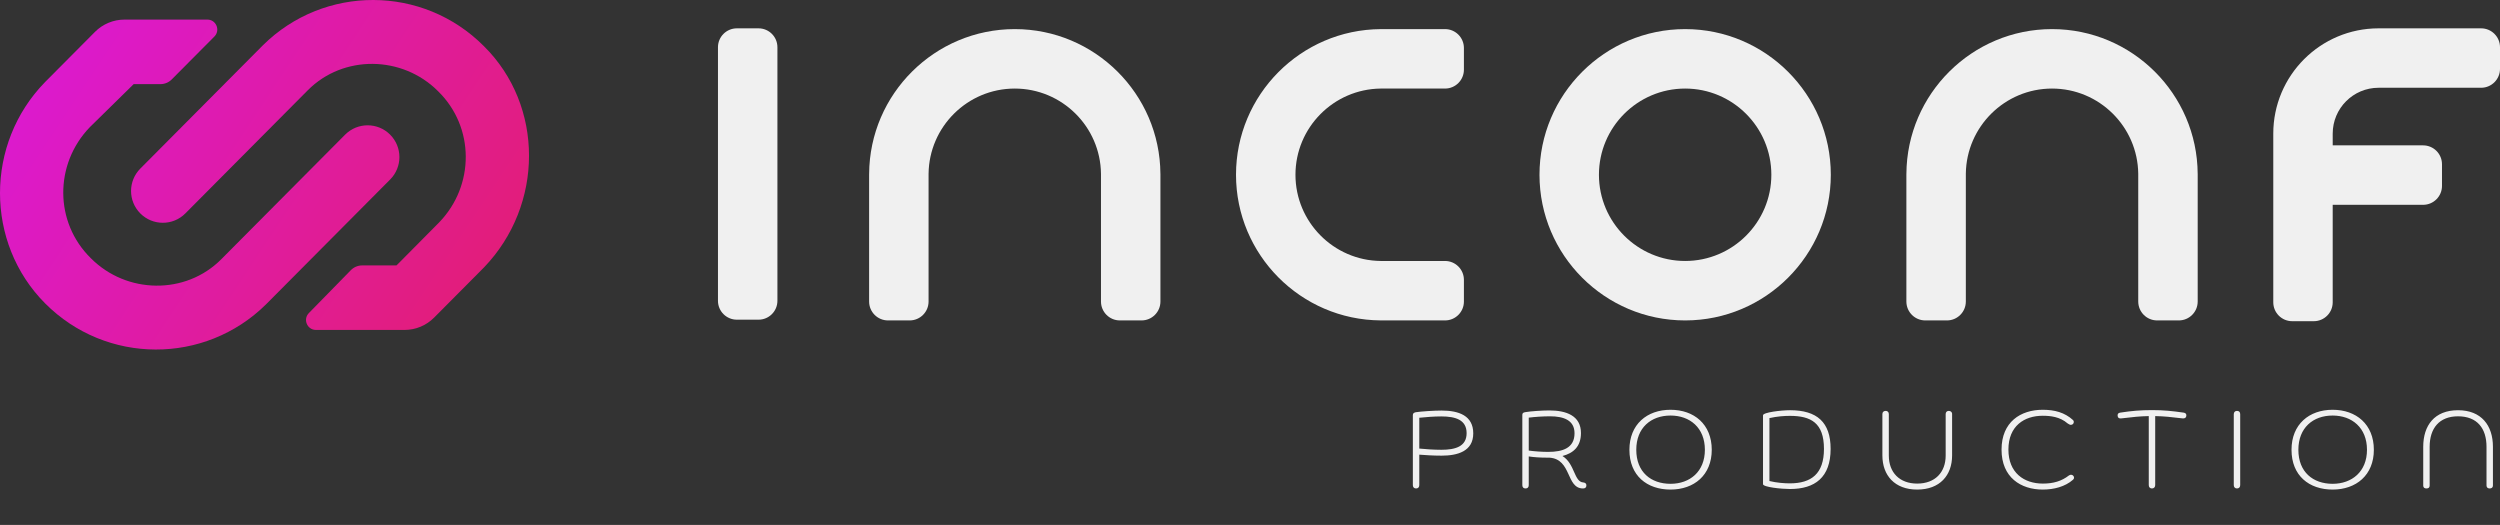
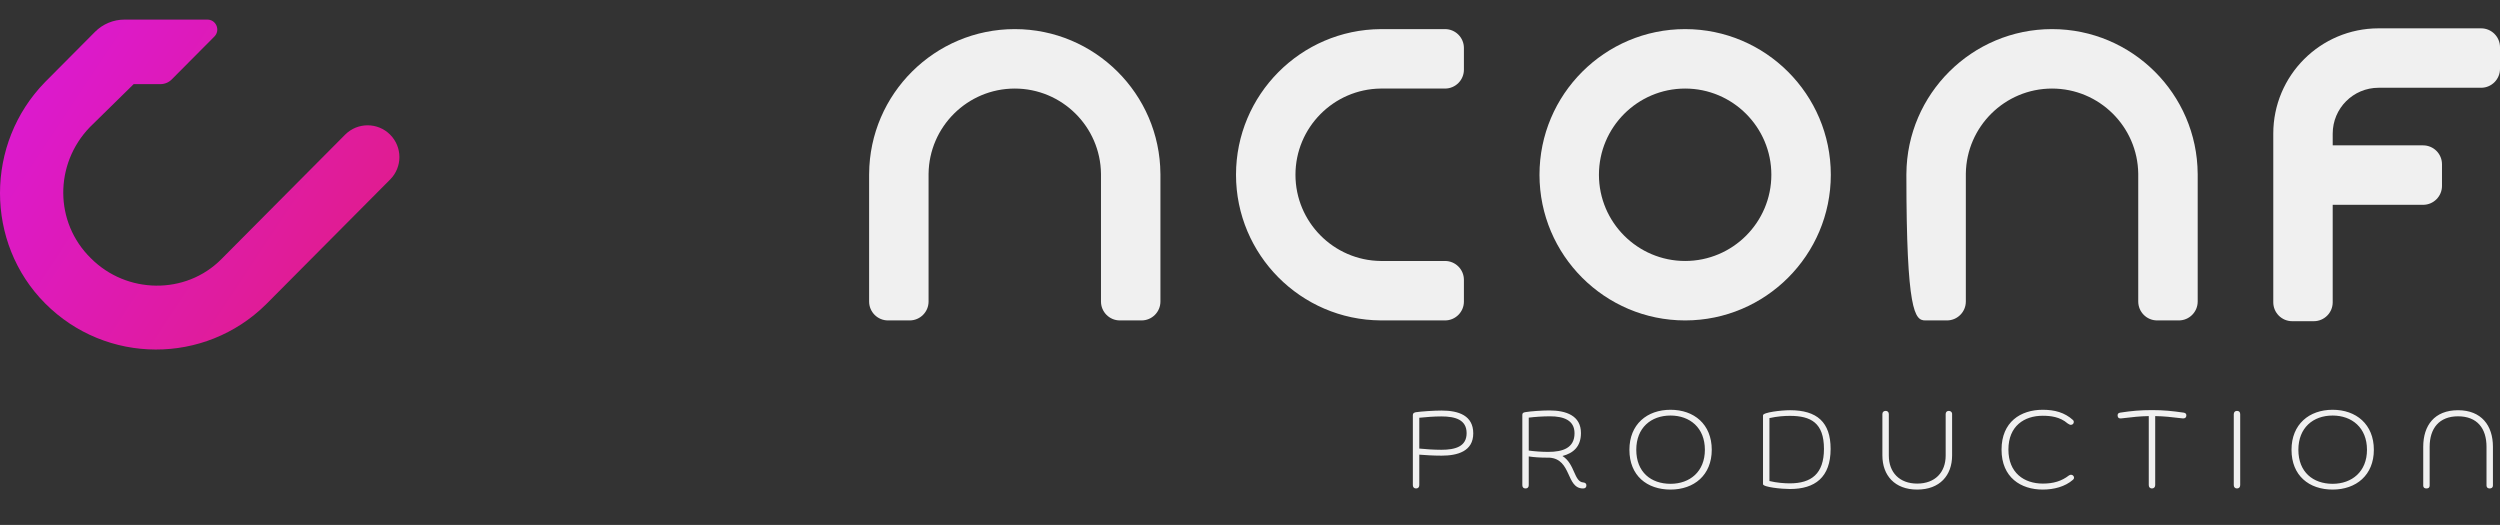
<svg xmlns="http://www.w3.org/2000/svg" width="2048" height="430" viewBox="0 0 2048 430" fill="none">
  <rect x="0" y="0" width="2048" height="430" fill="#333333" stroke="none" />
  <path d="M1157.41 397.425V340.044C1157.41 338.682 1158.14 338.047 1159.86 337.684C1164.13 337.048 1174.66 336.322 1180.93 336.322C1195.09 336.322 1206.89 340.498 1206.89 355.025C1206.89 369.733 1194 373.274 1180.93 373.274C1173.94 373.274 1167.4 372.82 1162.68 372.457V397.425C1162.68 399.15 1161.68 400.148 1160.05 400.148C1158.41 400.148 1157.41 399.15 1157.41 397.425ZM1162.68 342.223V367.463C1168.03 368.008 1174.66 368.462 1180.75 368.462C1192.19 368.462 1201.45 365.829 1201.45 354.843C1201.45 343.858 1192.28 341.134 1180.75 341.134C1174.66 341.134 1168.03 341.679 1162.68 342.223ZM1247.09 397.425V339.863C1247.09 338.41 1247.81 337.865 1249.81 337.593C1253.9 336.867 1263.61 336.231 1269.24 336.231C1282.86 336.231 1295.12 340.408 1295.12 354.753C1295.12 365.829 1288.85 371.277 1279.95 373.546C1290.39 380.083 1289.3 394.883 1297.2 395.246C1298.29 395.427 1299.56 395.79 1299.56 397.697C1299.56 399.331 1298.57 400.148 1296.84 400.148C1282.77 400.148 1287.67 376.089 1269.24 374.908H1267.15C1261.79 374.908 1256.26 374.545 1252.35 373.91V397.425C1252.35 399.241 1251.35 400.148 1249.72 400.148C1248.09 400.148 1247.09 399.241 1247.09 397.425ZM1252.35 342.133V369.098C1256.8 369.733 1262.98 370.187 1268.33 370.187C1280.23 370.187 1289.85 367.009 1289.85 354.934C1289.85 344.221 1280.95 341.043 1269.78 341.043C1263.88 341.043 1257.35 341.497 1252.35 342.133ZM1402.27 368.462C1402.27 389.253 1387.75 401.056 1368.5 401.056C1349.25 401.056 1334.81 389.707 1334.81 368.462C1334.81 347.58 1349.25 335.686 1368.5 335.686C1387.75 335.686 1402.27 347.58 1402.27 368.462ZM1396.64 368.462C1396.64 350.395 1384.3 340.408 1368.5 340.408C1352.52 340.408 1340.44 350.395 1340.44 368.462C1340.44 386.802 1352.52 396.335 1368.5 396.335C1384.3 396.335 1396.64 386.348 1396.64 368.462ZM1444.26 396.608V340.226C1444.26 337.775 1459.24 336.05 1466.41 336.05C1488.38 336.05 1499.64 345.764 1499.64 367.736C1499.64 391.16 1486.75 400.602 1466.32 400.602C1459.51 400.602 1444.26 399.059 1444.26 396.608ZM1449.52 342.496V394.065C1455.52 395.518 1461.96 395.972 1466.14 395.972C1483.84 395.972 1494.19 388.164 1494.19 367.736C1494.19 346.309 1483.39 340.68 1466.32 340.68C1461.87 340.68 1456.06 341.043 1449.52 342.496ZM1593.89 373.183V339.136C1593.89 337.502 1595.07 336.594 1596.44 336.594C1597.89 336.594 1599.16 337.502 1599.16 339.136V373.093C1599.16 389.435 1589.08 401.056 1570.56 401.056C1552.13 401.056 1542.05 389.435 1542.05 373.093V339.136C1542.05 337.502 1543.23 336.594 1544.78 336.594C1546.14 336.594 1547.32 337.502 1547.32 339.136V373.183C1547.32 386.984 1556.03 396.154 1570.56 396.154C1585.18 396.154 1593.89 386.984 1593.89 373.183ZM1698.13 393.067C1691.68 398.696 1682.6 401.056 1673.34 401.056C1655.55 401.056 1639.66 391.16 1639.66 368.371C1639.66 345.583 1655.37 335.686 1673.43 335.686C1683.24 335.686 1691.41 337.956 1698.13 344.039C1698.58 344.402 1698.86 344.947 1698.86 345.583C1698.86 347.035 1697.86 348.034 1696.4 348.034C1695.41 348.034 1694.5 347.217 1693.77 346.854C1687.51 341.406 1679.7 340.589 1673.34 340.589C1658.45 340.589 1645.29 348.851 1645.29 368.281C1645.29 387.347 1658.09 396.154 1673.53 396.154C1682.15 396.154 1688.87 394.156 1694.95 389.435C1697.95 387.528 1700.49 391.342 1698.13 393.067ZM1760.27 397.425V340.861C1752.64 341.043 1748.28 341.497 1737.57 342.768C1736.12 342.95 1734.85 342.314 1734.76 340.68C1734.58 338.864 1735.48 338.319 1736.75 338.047C1746.2 336.594 1753.28 335.959 1763.08 335.959C1772.53 335.959 1779.52 336.685 1788.96 338.047C1790.32 338.319 1791.23 338.955 1791.05 340.68C1790.87 342.223 1789.69 342.859 1788.23 342.768C1777.52 341.497 1773.16 341.043 1765.54 340.861V397.425C1765.54 399.15 1764.36 400.148 1762.9 400.148C1761.36 400.148 1760.27 399.15 1760.27 397.425ZM1829.91 397.425V339.318C1829.91 337.593 1831 336.594 1832.54 336.594C1834.27 336.594 1835.17 337.593 1835.17 339.318V397.425C1835.17 399.15 1834.09 400.148 1832.54 400.148C1831 400.148 1829.91 399.15 1829.91 397.425ZM1944.66 368.462C1944.66 389.253 1930.14 401.056 1910.89 401.056C1891.64 401.056 1877.21 389.707 1877.21 368.462C1877.21 347.58 1891.64 335.686 1910.89 335.686C1930.14 335.686 1944.66 347.58 1944.66 368.462ZM1939.03 368.462C1939.03 350.395 1926.69 340.408 1910.89 340.408C1894.91 340.408 1882.83 350.395 1882.83 368.462C1882.83 386.802 1894.91 396.335 1910.89 396.335C1926.69 396.335 1939.03 386.348 1939.03 368.462ZM2036.95 397.788V366.011C2036.95 350.939 2029.32 341.043 2013.61 341.043C1998.18 341.043 1990.37 350.939 1990.37 366.011V397.788C1990.37 399.422 1989.37 400.148 1987.74 400.148C1986.1 400.148 1985.11 399.422 1985.11 397.788V366.011C1985.11 348.579 1994.28 336.05 2013.61 336.05C2032.77 336.05 2042.21 348.579 2042.21 366.011V397.788C2042.21 399.422 2041.03 400.148 2039.49 400.148C2038.13 400.148 2036.95 399.422 2036.95 397.788Z" fill="#F0F0F0" />
  <path d="M36.914 67.236L77.78 26.131C84.195 19.679 92.917 16.052 102.014 16.052H169.853C177.091 16.052 180.726 24.792 175.623 29.925L140.674 65.078C138.23 67.536 134.908 68.918 131.442 68.918H109.493L73.62 104.155C44.422 134.362 44.422 182.189 74.454 211.557C103.652 240.924 152.036 241.763 181.234 212.396L282.708 110.331C292.886 100.094 309.45 100.094 319.627 110.331V110.331C329.721 120.484 329.721 136.883 319.627 147.036L217.94 249.315C167.886 298.82 86.967 298.82 36.914 248.476C-12.305 198.97 -12.305 117.58 36.914 67.236Z" fill="url(#paint0_linear_360_1310)" />
-   <path d="M396.465 219.104L355.603 260.207C349.189 266.66 340.466 270.288 331.368 270.288H258.843C251.637 270.288 247.988 261.612 253.027 256.461L287.391 221.34C289.84 218.837 293.194 217.426 296.696 217.426H324.827L359.759 182.185C388.957 151.978 388.957 104.151 358.925 74.783C329.727 45.416 281.342 44.577 252.145 73.944L151.851 174.821C141.674 185.058 125.11 185.058 114.933 174.821V174.821C104.838 164.668 104.838 148.269 114.933 138.116L215.439 37.025C265.492 -12.481 346.411 -12.481 396.465 37.864C445.684 86.53 445.684 167.921 396.465 219.104Z" fill="url(#paint1_linear_360_1310)" />
-   <path d="M621.384 23.215H603.636C595.088 23.215 588.158 30.145 588.158 38.693V246.405C588.158 254.953 595.088 261.883 603.636 261.883H621.384C629.932 261.883 636.862 254.953 636.862 246.405V38.693C636.862 30.145 629.932 23.215 621.384 23.215Z" fill="#F0F0F0" />
  <path d="M950.628 142.364C950.628 142.36 950.625 142.356 950.62 142.356V142.356C950.616 142.356 950.612 142.352 950.612 142.348C950.186 76.926 896.824 23.844 831.304 23.844C765.782 23.844 712.419 76.931 711.997 142.356C711.98 142.632 711.98 142.892 711.98 143.168V247.014C711.98 255.562 718.91 262.492 727.458 262.492H745.206C753.754 262.492 760.684 255.562 760.684 247.014V143.168V142.356C761.122 103.783 792.634 72.547 831.304 72.547C869.975 72.547 901.486 103.783 901.925 142.356V143.168V247.014C901.925 255.562 908.854 262.492 917.402 262.492H935.15C943.699 262.492 950.628 255.562 950.628 247.014V143.168V142.364Z" fill="#F0F0F0" />
  <path d="M1131.05 72.547H1131.86H1183.76C1192.31 72.547 1199.24 65.618 1199.24 57.07V39.322C1199.24 30.773 1192.31 23.844 1183.76 23.844H1131.86H1131.06C1131.05 23.844 1131.05 23.847 1131.05 23.852V23.852C1131.05 23.856 1131.05 23.86 1131.04 23.86C1065.62 24.287 1012.54 77.648 1012.54 143.168C1012.54 208.688 1065.62 262.049 1131.04 262.475C1131.05 262.475 1131.05 262.479 1131.05 262.483V262.483C1131.05 262.488 1131.05 262.492 1131.06 262.492H1131.86H1183.76C1192.31 262.492 1199.24 255.562 1199.24 247.014V229.266C1199.24 220.718 1192.31 213.788 1183.76 213.788H1131.86H1131.05C1092.48 213.35 1061.24 181.838 1061.24 143.168C1061.24 104.497 1092.48 72.986 1131.05 72.547Z" fill="#F0F0F0" />
  <path d="M1380.47 23.844C1314.67 23.844 1261.15 77.369 1261.15 143.168C1261.15 208.966 1314.67 262.492 1380.47 262.492C1446.27 262.492 1499.8 208.966 1499.8 143.168C1499.8 77.369 1446.27 23.844 1380.47 23.844ZM1380.47 213.788C1341.53 213.788 1309.85 182.114 1309.85 143.168C1309.85 104.221 1341.53 72.547 1380.47 72.547C1419.42 72.547 1451.09 104.221 1451.09 143.168C1451.09 182.114 1419.42 213.788 1380.47 213.788Z" fill="#F0F0F0" />
-   <path d="M1800.35 142.364C1800.35 142.36 1800.35 142.356 1800.35 142.356V142.356C1800.34 142.356 1800.34 142.352 1800.34 142.348C1799.91 76.926 1746.55 23.844 1681.03 23.844C1615.51 23.844 1562.15 76.931 1561.72 142.356C1561.71 142.632 1561.71 142.892 1561.71 143.168V247.014C1561.71 255.562 1568.64 262.492 1577.18 262.492H1594.93C1603.48 262.492 1610.41 255.562 1610.41 247.014V143.168V142.356C1610.85 103.783 1642.36 72.547 1681.03 72.547C1719.7 72.547 1751.21 103.783 1751.65 142.356V143.168V247.014C1751.65 255.562 1758.58 262.492 1767.13 262.492H1784.88C1793.43 262.492 1800.35 255.562 1800.35 247.014V143.168V142.364Z" fill="#F0F0F0" />
+   <path d="M1800.35 142.364C1800.35 142.36 1800.35 142.356 1800.35 142.356V142.356C1800.34 142.356 1800.34 142.352 1800.34 142.348C1799.91 76.926 1746.55 23.844 1681.03 23.844C1615.51 23.844 1562.15 76.931 1561.72 142.356C1561.71 142.632 1561.71 142.892 1561.71 143.168C1561.71 255.562 1568.64 262.492 1577.18 262.492H1594.93C1603.48 262.492 1610.41 255.562 1610.41 247.014V143.168V142.356C1610.85 103.783 1642.36 72.547 1681.03 72.547C1719.7 72.547 1751.21 103.783 1751.65 142.356V143.168V247.014C1751.65 255.562 1758.58 262.492 1767.13 262.492H1784.88C1793.43 262.492 1800.35 255.562 1800.35 247.014V143.168V142.364Z" fill="#F0F0F0" />
  <path d="M1985 167.786H1910.95V247.643C1910.95 256.192 1904.02 263.121 1895.47 263.121H1877.75C1869.2 263.121 1862.27 256.192 1862.27 247.643V109.465C1862.27 61.83 1900.88 23.215 1948.52 23.215H2032.52C2041.07 23.215 2048 30.145 2048 38.693V56.415C2048 64.963 2041.07 71.893 2032.52 71.893H1948.52C1927.77 71.893 1910.95 88.714 1910.95 109.465L1910.96 119.083H1985C1993.55 119.083 2000.48 126.012 2000.48 134.56V152.308C2000.48 160.857 1993.55 167.786 1985 167.786Z" fill="#F0F0F0" />
  <defs>
    <linearGradient id="paint0_linear_360_1310" x1="432.936" y1="286.634" x2="-0.805" y2="-0.573" gradientUnits="userSpaceOnUse">
      <stop stop-color="#E31E6D" />
      <stop offset="1" stop-color="#DB19DB" />
    </linearGradient>
    <linearGradient id="paint1_linear_360_1310" x1="432.936" y1="286.634" x2="-0.805" y2="-0.573" gradientUnits="userSpaceOnUse">
      <stop stop-color="#E31E6D" />
      <stop offset="1" stop-color="#DB19DB" />
    </linearGradient>
  </defs>
</svg>